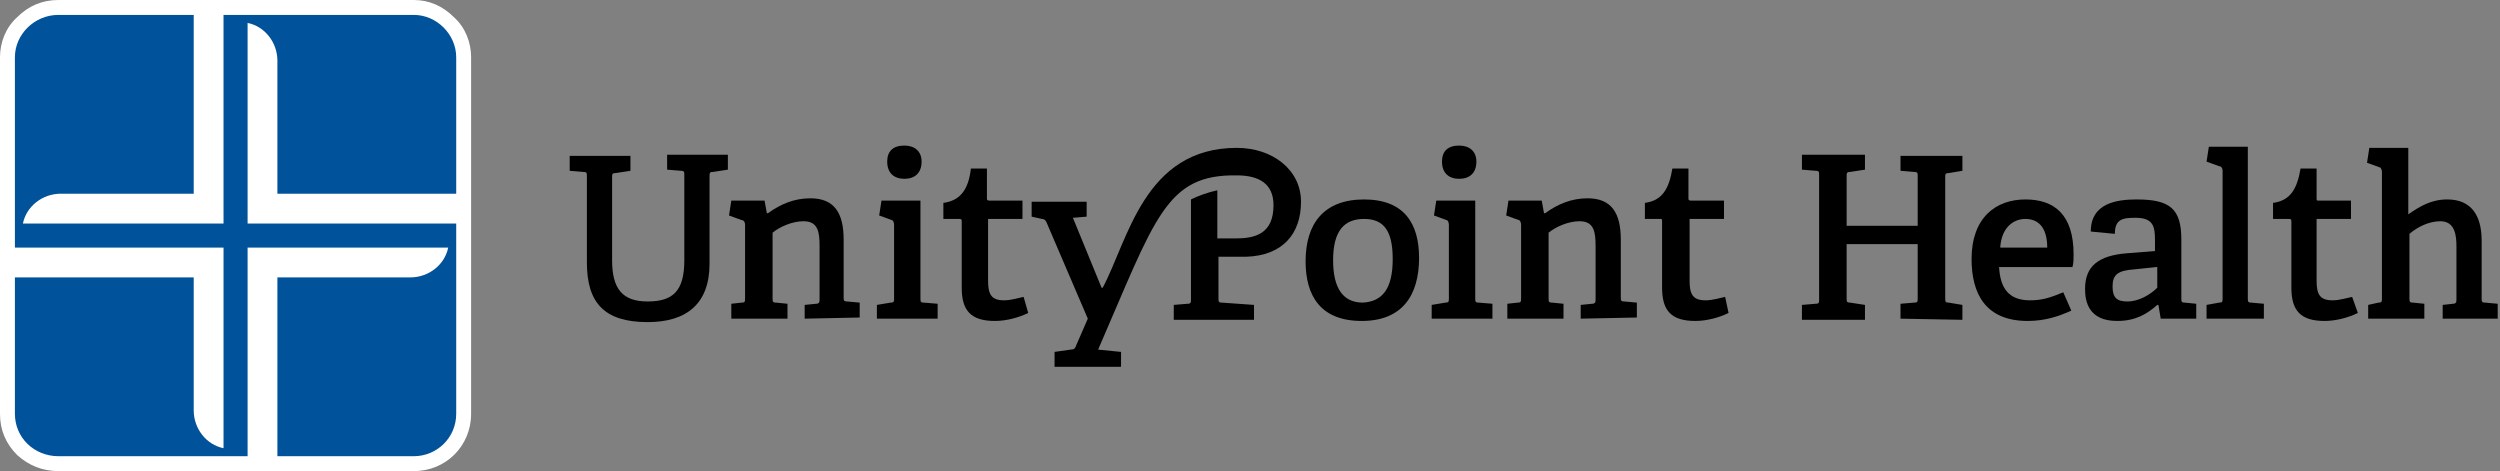
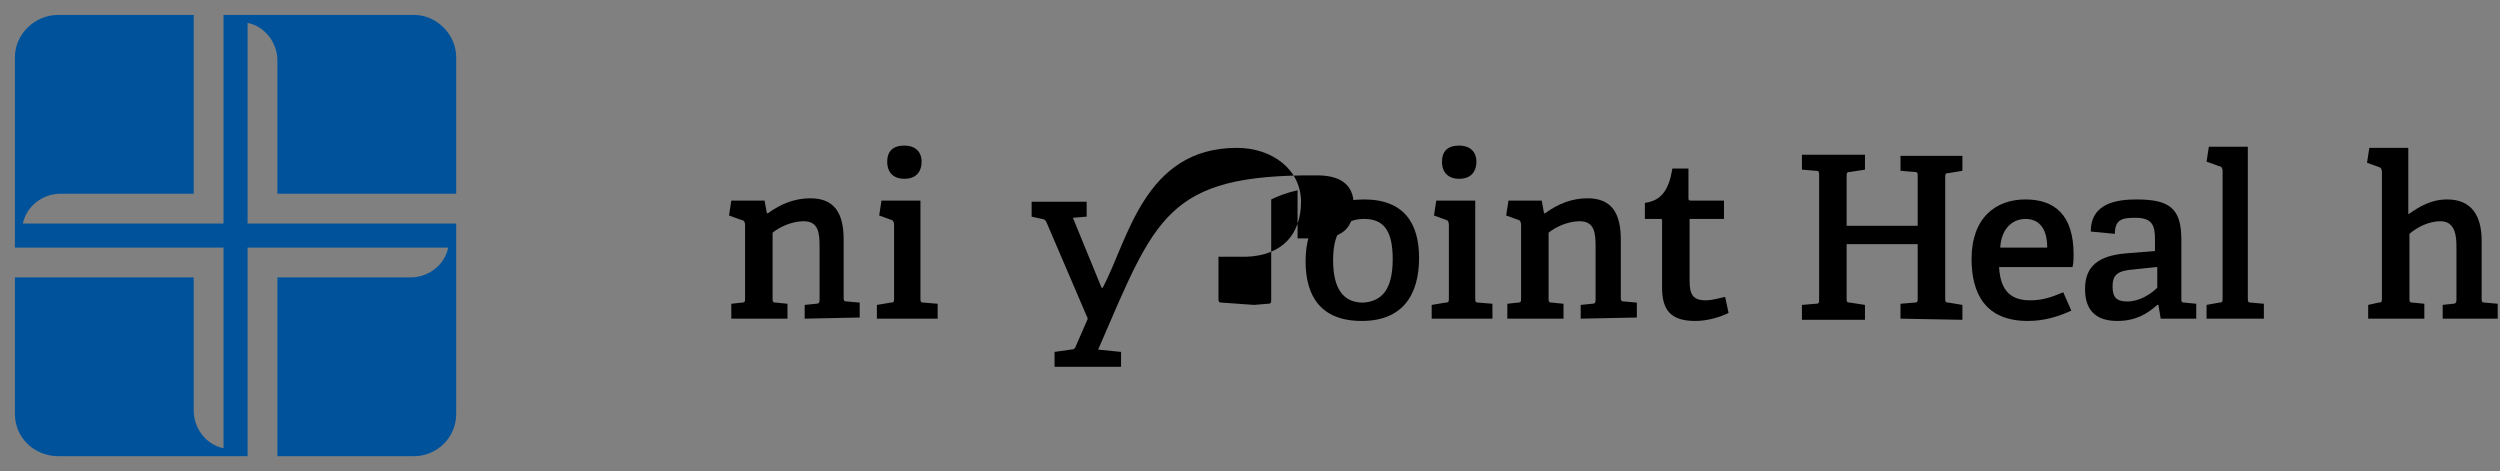
<svg xmlns="http://www.w3.org/2000/svg" id="Layer_1" x="0px" y="0px" viewBox="0 0 218.1 41.1" style="enable-background:new 0 0 218.1 41.1;" xml:space="preserve">
  <rect x="0" y="0" width="218.1" height="41.1" fill="#808080" stroke="none" />
  <style type="text/css">
	.st0{fill:#FFFFFF;}
	.st1{fill:#00539B;}
</style>
  <g id="bug">
-     <path class="st0" d="M36.1,0h-31C3.7,0,2.5,0.5,1.5,1.5C0.5,2.4,0,3.7,0,5v31.1c0,1.4,0.5,2.6,1.5,3.6c1,0.9,2.2,1.4,3.6,1.4h31   c2.8,0,5-2.2,5-5V5c0-1.3-0.5-2.6-1.5-3.5C38.6,0.5,37.4,0,36.1,0L36.1,0z" />
    <path class="st1" d="M21.6,19.5V2c1.5,0.3,2.6,1.7,2.6,3.3v11.6h15.6V5c0-2-1.7-3.7-3.7-3.7H19.5v18.2l0,0H2   c0.3-1.5,1.7-2.6,3.3-2.6h11.6V1.3H5.1C3,1.3,1.3,3,1.3,5v16.6h18.2v17.5c-1.5-0.3-2.6-1.7-2.6-3.3V24.2H1.3v11.9   c0,2.1,1.7,3.7,3.8,3.7h16.5V21.6h17.5c-0.3,1.5-1.7,2.6-3.3,2.6H24.2v15.6h11.9c2,0,3.7-1.6,3.7-3.7V19.5H21.6z" />
  </g>
  <g id="font">
-     <path d="M95.8,30.5l2,0.2V32h-5.8v-1.3l1.4-0.2c0.3,0,0.4-0.1,0.5-0.4l1-2.3l-3.6-8.4c-0.1-0.2-0.2-0.3-0.4-0.3L90,18.9v-1.3h4.8   v1.3L93.6,19l2.5,6.1h0.1c2.2-4.1,3.6-12.2,11.7-12.2c3.1,0,5.6,1.9,5.6,4.7s-1.6,4.7-4.8,4.8c-0.6,0-1.3,0-2.4,0V26   c0,0.3,0,0.4,0.3,0.4l2.8,0.2v1.3h-7v-1.3l1.2-0.1c0.3,0,0.3-0.1,0.3-0.4v-4.8V21v-3.6c0.6-0.3,1.4-0.6,2.3-0.8l0,4.2l1.6,0   c1.7,0,3.3-0.4,3.3-2.9c0-1.9-1.3-2.6-3.2-2.6C101.7,15.2,100.8,19,95.8,30.5L95.8,30.5z" />
-     <path d="M59.7,15.3c0-0.3,0-0.4-0.3-0.4l-1.2-0.1v-1.3h5.3v1.3l-1.3,0.2c-0.3,0-0.3,0.1-0.3,0.4v7.6c0,3.5-2,5.1-5.4,5.1   c-3.8,0-5.3-1.7-5.3-5.2v-7.5c0-0.3,0-0.4-0.3-0.4l-1.2-0.1v-1.3H55v1.3l-1.3,0.2c-0.3,0-0.3,0.1-0.3,0.4v7.2   c0,2.5,0.9,3.6,3.1,3.6c2.2,0,3.2-0.9,3.2-3.6L59.7,15.3L59.7,15.3z" />
+     <path d="M95.8,30.5l2,0.2V32h-5.8v-1.3l1.4-0.2c0.3,0,0.4-0.1,0.5-0.4l1-2.3l-3.6-8.4c-0.1-0.2-0.2-0.3-0.4-0.3L90,18.9v-1.3h4.8   v1.3L93.6,19l2.5,6.1h0.1c2.2-4.1,3.6-12.2,11.7-12.2c3.1,0,5.6,1.9,5.6,4.7s-1.6,4.7-4.8,4.8c-0.6,0-1.3,0-2.4,0V26   c0,0.3,0,0.4,0.3,0.4l2.8,0.2v1.3v-1.3l1.2-0.1c0.3,0,0.3-0.1,0.3-0.4v-4.8V21v-3.6c0.6-0.3,1.4-0.6,2.3-0.8l0,4.2l1.6,0   c1.7,0,3.3-0.4,3.3-2.9c0-1.9-1.3-2.6-3.2-2.6C101.7,15.2,100.8,19,95.8,30.5L95.8,30.5z" />
    <path d="M70.2,27.8v-1.2l1-0.1c0.3,0,0.3-0.2,0.3-0.4v-4.6c0-1.2-0.1-2.2-1.4-2.2c-1,0-2.1,0.5-2.7,1V26c0,0.3,0,0.4,0.3,0.4l1,0.1   v1.3h-4.9v-1.3l0.9-0.1c0.3,0,0.3-0.1,0.3-0.4v-6.4c0-0.2-0.1-0.4-0.3-0.4l-1.1-0.4l0.2-1.3h2.9l0.2,1.1l0.1,0   c1.1-0.8,2.3-1.3,3.7-1.3c2.1,0,2.9,1.3,2.9,3.6v5c0,0.3,0,0.4,0.3,0.4l1.1,0.1v1.3L70.2,27.8L70.2,27.8z" />
    <path d="M78.9,15.6c-0.9,0-1.5-0.5-1.5-1.5c0-0.9,0.5-1.4,1.5-1.4c0.9,0,1.5,0.5,1.5,1.4C80.4,15.1,79.8,15.6,78.9,15.6L78.9,15.6z    M76.5,27.8v-1.2l1.2-0.2c0.3,0,0.3-0.1,0.3-0.4v-6.4c0-0.2-0.1-0.4-0.2-0.4l-1.1-0.4l0.2-1.3h3.4V26c0,0.3,0,0.4,0.3,0.4l1.2,0.1   v1.3L76.5,27.8L76.5,27.8z" />
-     <path d="M89.7,27.3c-0.8,0.4-1.9,0.7-2.9,0.7c-2.1,0-2.9-0.9-2.9-2.9v-5.8c0-0.1,0-0.2-0.2-0.2h-1.4v-1.4c1.5-0.2,2.2-1.2,2.4-3   h1.4v2.6c0,0.1,0,0.2,0.2,0.2h2.9v1.6h-3v5.4c0,1.2,0.3,1.7,1.4,1.7c0.6,0,1.2-0.2,1.7-0.3L89.7,27.3L89.7,27.3z" />
    <path d="M121.5,22.6c0-2.5-0.8-3.5-2.5-3.5s-2.7,1-2.7,3.6c0,2.5,0.9,3.7,2.6,3.7C120.6,26.3,121.5,25.2,121.5,22.6L121.5,22.6z    M113.9,22.8c0-3.3,1.6-5.4,5.1-5.4c3.5,0,4.8,2.1,4.8,5.1c0,3.3-1.5,5.5-5,5.5C115.2,28,113.9,25.8,113.9,22.8L113.9,22.8z" />
    <path d="M127.3,15.6c-0.9,0-1.5-0.5-1.5-1.5c0-0.9,0.5-1.4,1.5-1.4c0.9,0,1.5,0.5,1.5,1.4C128.8,15.1,128.2,15.6,127.3,15.6   L127.3,15.6z M124.9,27.8v-1.2l1.2-0.2c0.3,0,0.3-0.1,0.3-0.4v-6.4c0-0.2-0.1-0.4-0.2-0.4l-1.1-0.4l0.2-1.3h3.4V26   c0,0.3,0,0.4,0.3,0.4l1.2,0.1v1.3L124.9,27.8L124.9,27.8z" />
    <path d="M137.9,27.8v-1.2l1-0.1c0.3,0,0.3-0.2,0.3-0.4v-4.6c0-1.2-0.1-2.2-1.4-2.2c-1,0-2.1,0.5-2.7,1V26c0,0.3,0,0.4,0.3,0.4   l1,0.1v1.3h-4.9v-1.3l0.9-0.1c0.3,0,0.3-0.1,0.3-0.4v-6.4c0-0.2-0.1-0.4-0.2-0.4l-1.1-0.4l0.2-1.3h2.9l0.2,1.1l0.1,0   c1.1-0.8,2.3-1.3,3.7-1.3c2.1,0,2.9,1.3,2.9,3.6v5c0,0.3,0,0.4,0.3,0.4l1.1,0.1v1.3L137.9,27.8L137.9,27.8z" />
    <path d="M150.8,27.3c-0.8,0.4-1.9,0.7-2.9,0.7c-2.1,0-2.9-0.9-2.9-2.9v-5.8c0-0.1,0-0.2-0.1-0.2h-1.4v-1.4c1.5-0.2,2.1-1.2,2.4-3   h1.4v2.6c0,0.1,0,0.2,0.2,0.2h2.9v1.6h-3v5.4c0,1.2,0.3,1.7,1.4,1.7c0.6,0,1.2-0.2,1.7-0.3L150.8,27.3L150.8,27.3z" />
    <path d="M165.8,27.8v-1.3l1.2-0.1c0.3,0,0.3-0.1,0.3-0.4v-4.7h-6.2V26c0,0.3,0,0.4,0.3,0.4l1.3,0.2v1.3h-5.5v-1.3l1.2-0.1   c0.3,0,0.3-0.1,0.3-0.4V15.3c0-0.3,0-0.4-0.3-0.4l-1.2-0.1v-1.3h5.5v1.3l-1.3,0.2c-0.3,0-0.3,0.1-0.3,0.4v4.3h6.2v-4.3   c0-0.3,0-0.4-0.3-0.4l-1.2-0.1v-1.3h5.4v1.3l-1.2,0.2c-0.3,0-0.3,0.1-0.3,0.4V26c0,0.3,0,0.4,0.3,0.4l1.2,0.2v1.3L165.8,27.8   L165.8,27.8z" />
    <path d="M178.6,21.6c0-1.9-0.9-2.5-1.9-2.5c-1.1,0-2.1,0.8-2.2,2.5L178.6,21.6L178.6,21.6z M180.7,27.1c-1.1,0.5-2.3,0.9-3.8,0.9   c-3.7,0-4.9-2.4-4.9-5.4c0-3.6,2.1-5.2,4.7-5.2c2.5,0,4.2,1.3,4.2,4.8c0,0.3,0,0.8-0.1,1.1h-6.4c0.1,1.8,0.8,2.9,2.7,2.9   c1,0,1.7-0.2,2.9-0.7L180.7,27.1L180.7,27.1z" />
    <path d="M188.1,23.3l-1.9,0.2c-1.5,0.1-1.9,0.5-1.9,1.5s0.4,1.3,1.3,1.3c1,0,2-0.6,2.6-1.2V23.3L188.1,23.3z M188.5,27.8l-0.2-1.2   l-0.1,0c-0.9,0.8-1.9,1.4-3.5,1.4c-2.5,0-2.8-1.7-2.8-2.8c0-2,1.2-2.9,3.6-3.1l2.5-0.2v-1c0-1.2-0.2-1.9-1.7-1.9   c-1.1,0-1.8,0.1-1.8,1.4l-2.1-0.2c0-2.5,2.3-2.8,4-2.8c2.9,0,3.9,0.8,3.9,3.5V26c0,0.3,0,0.4,0.3,0.4l1,0.1v1.3H188.5L188.5,27.8z" />
    <path d="M192.5,27.8v-1.2l1.1-0.2c0.3,0,0.3-0.1,0.3-0.4V14.9c0-0.2-0.1-0.4-0.3-0.4l-1.1-0.4l0.2-1.3h3.4V26c0,0.3,0,0.4,0.3,0.4   l1.1,0.1v1.3H192.5L192.5,27.8z" />
-     <path d="M205.7,27.3c-0.8,0.4-1.9,0.7-2.9,0.7c-2.1,0-2.9-0.9-2.9-2.9v-5.8c0-0.1,0-0.2-0.2-0.2h-1.4v-1.4c1.5-0.2,2.1-1.2,2.4-3   h1.4v2.6c0,0.1,0,0.2,0.1,0.2h2.9v1.6h-3v5.4c0,1.2,0.3,1.7,1.4,1.7c0.6,0,1.2-0.2,1.7-0.3L205.7,27.3L205.7,27.3z" />
    <path d="M213.1,27.8v-1.2l0.9-0.1c0.3,0,0.3-0.2,0.3-0.4v-4.6c0-0.9-0.1-2.2-1.4-2.2c-1,0-2,0.5-2.7,1.1V26c0,0.3,0,0.4,0.3,0.4   l1,0.1v1.3h-4.9v-1.2l0.9-0.2c0.3,0,0.3-0.1,0.3-0.4v-11c0-0.2-0.1-0.4-0.2-0.4l-1.1-0.4l0.2-1.3h3.4v5.8c1-0.7,2-1.3,3.4-1.3   c2.1,0,3,1.4,3,3.6v5c0,0.3,0,0.4,0.3,0.4l1.1,0.1v1.3H213.1L213.1,27.8z" />
  </g>
</svg>